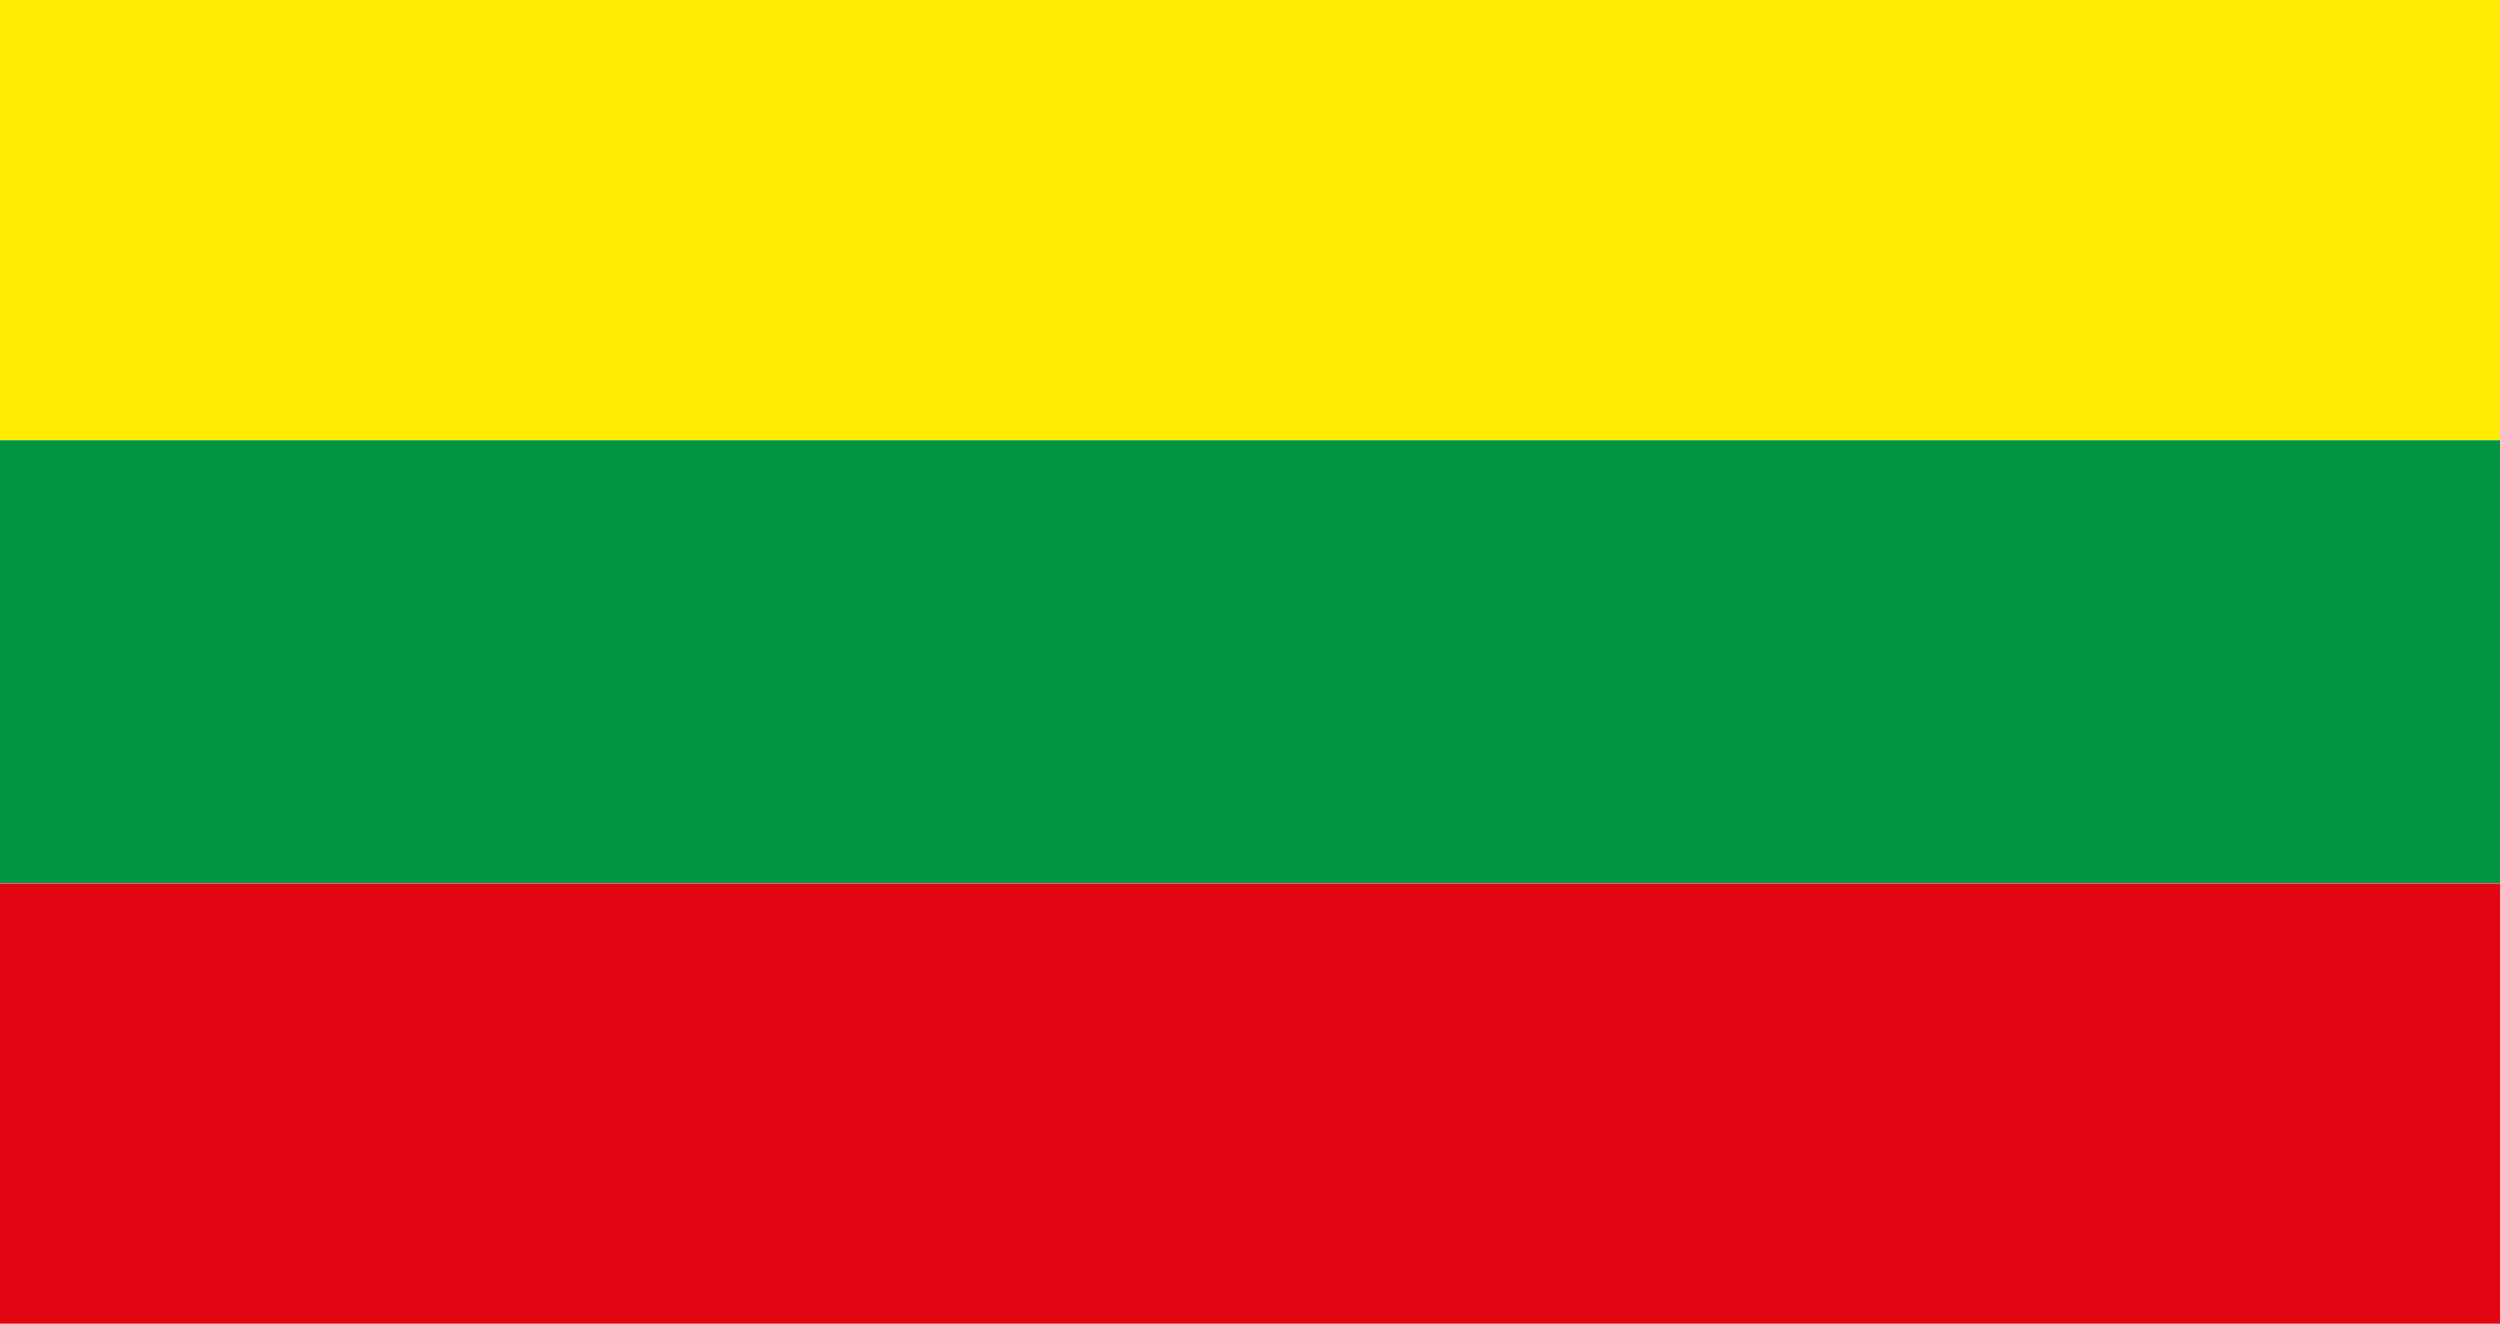
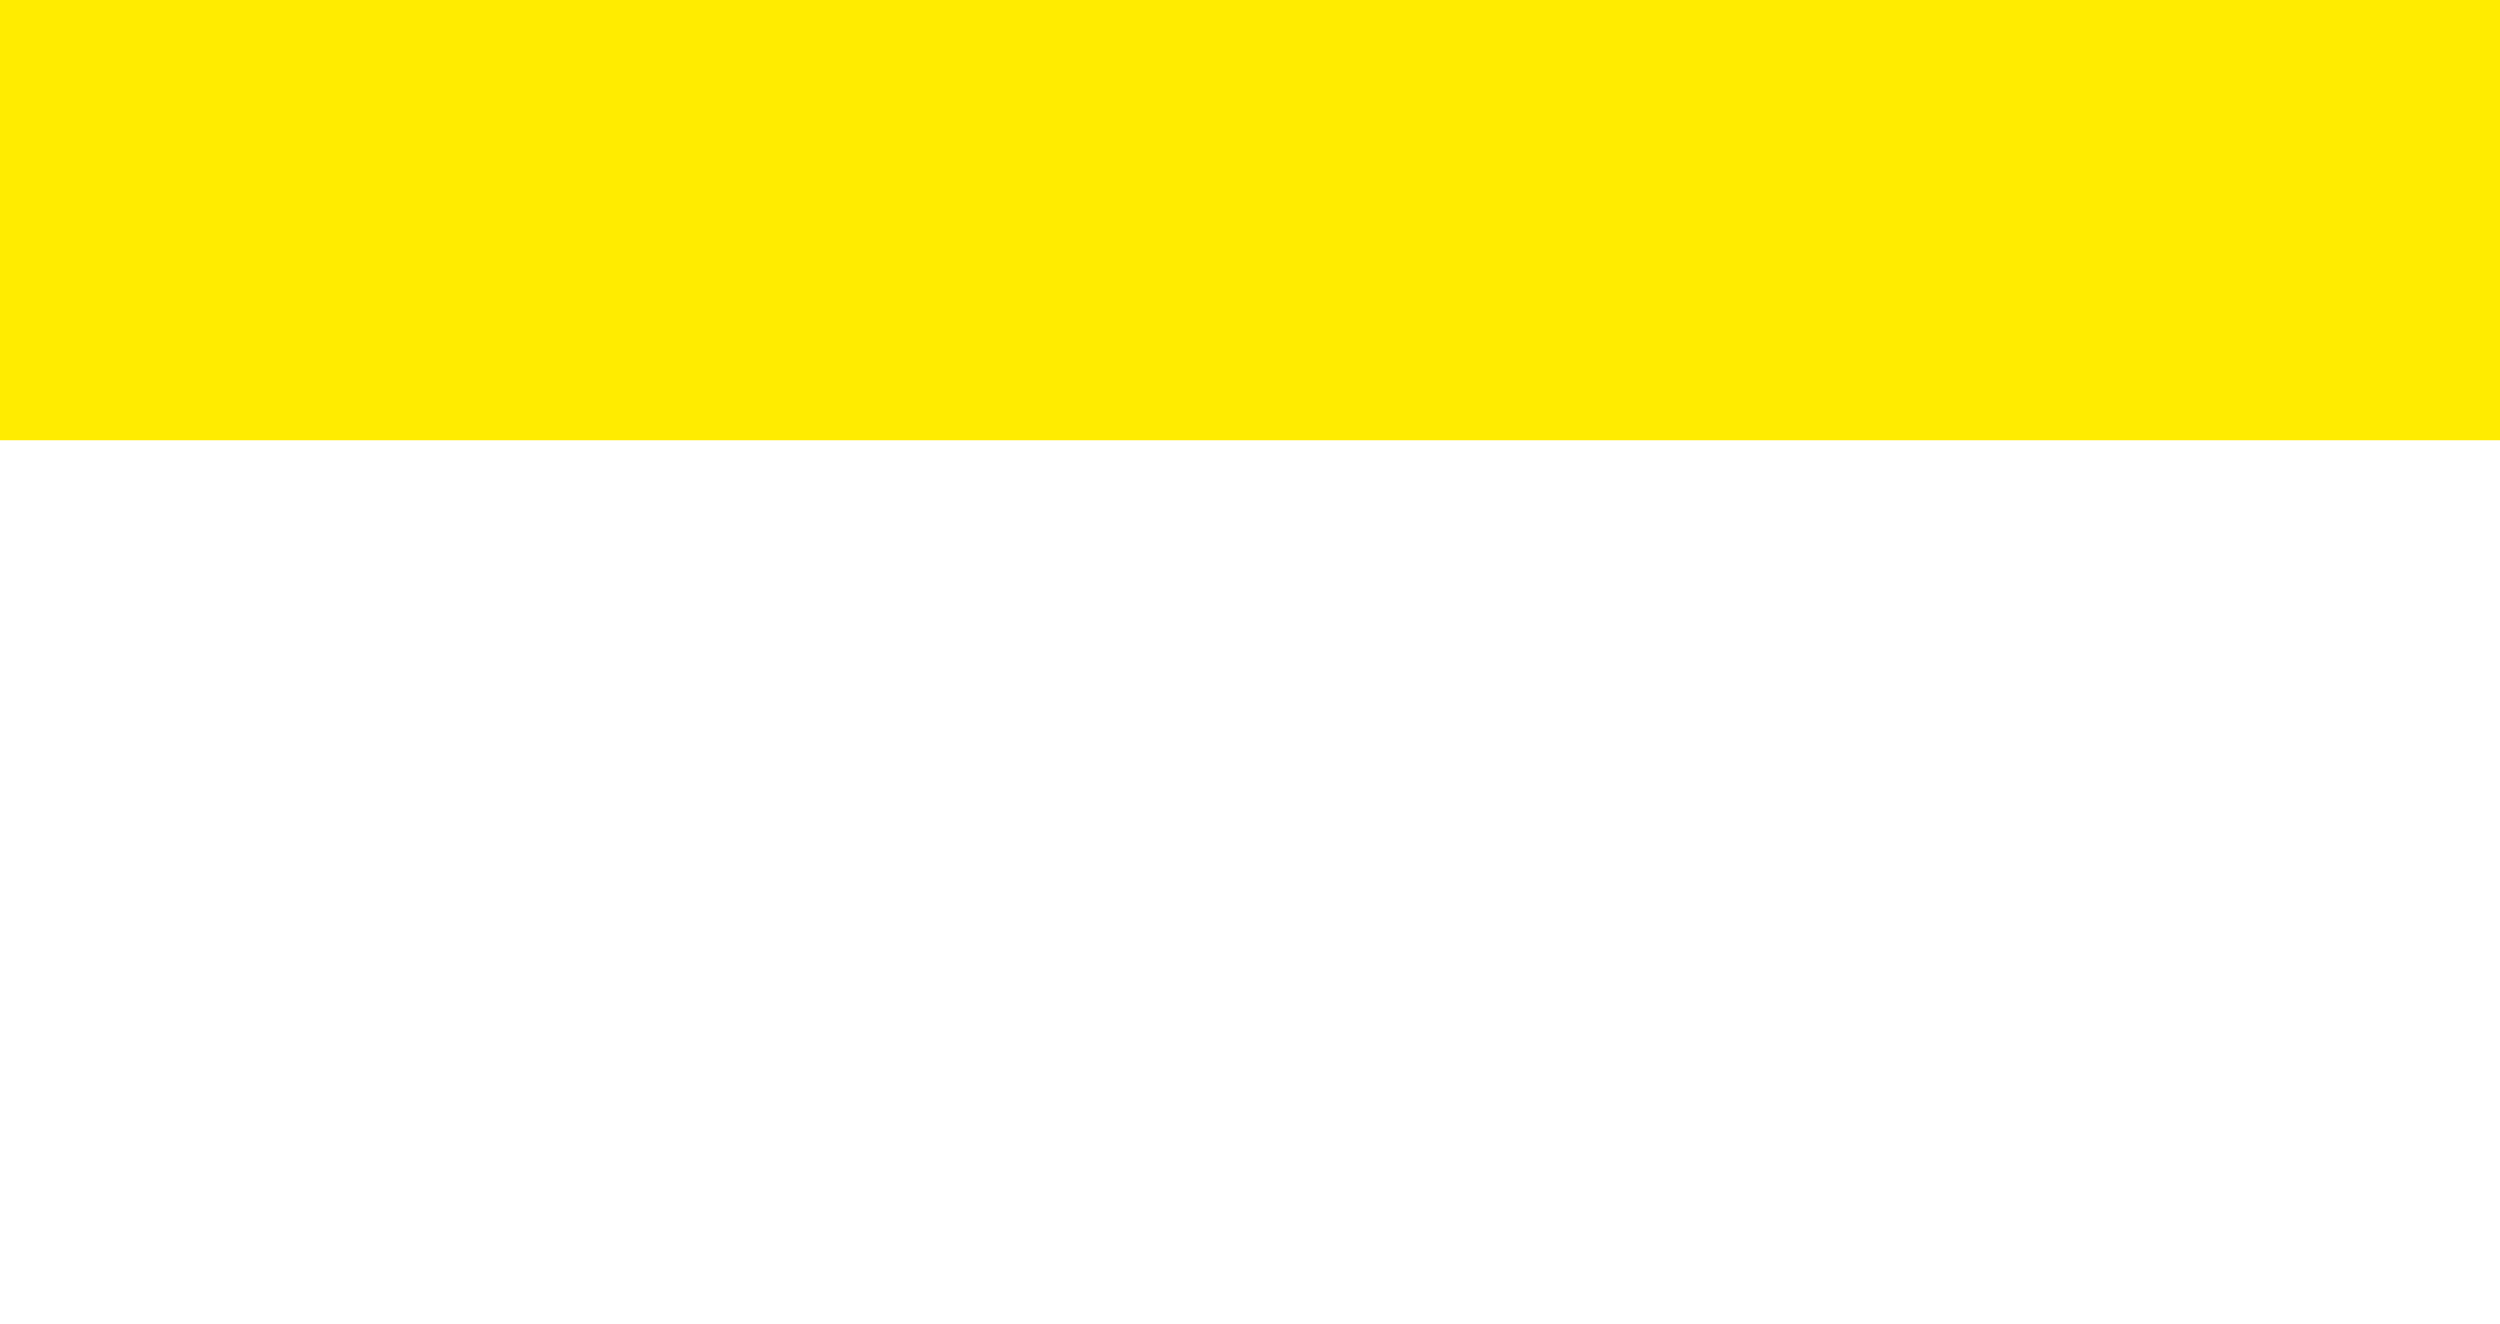
<svg xmlns="http://www.w3.org/2000/svg" version="1.1" id="Ebene_1" x="0px" y="0px" width="950px" height="503px" viewBox="0 0 950 503" style="enable-background:new 0 0 950 503;" xml:space="preserve">
  <style type="text/css">
	.st0{fill-rule:evenodd;clip-rule:evenodd;fill:#FFEC00;}
	.st1{fill-rule:evenodd;clip-rule:evenodd;fill:#009540;}
	.st2{fill-rule:evenodd;clip-rule:evenodd;fill:#E20613;}
</style>
  <g>
    <rect x="-2.7" y="-1" class="st0" width="955.5" height="168.3" />
-     <rect x="-2.7" y="167.3" class="st1" width="955.5" height="168.3" />
-     <rect x="-2.7" y="335.7" class="st2" width="955.5" height="168.3" />
  </g>
</svg>